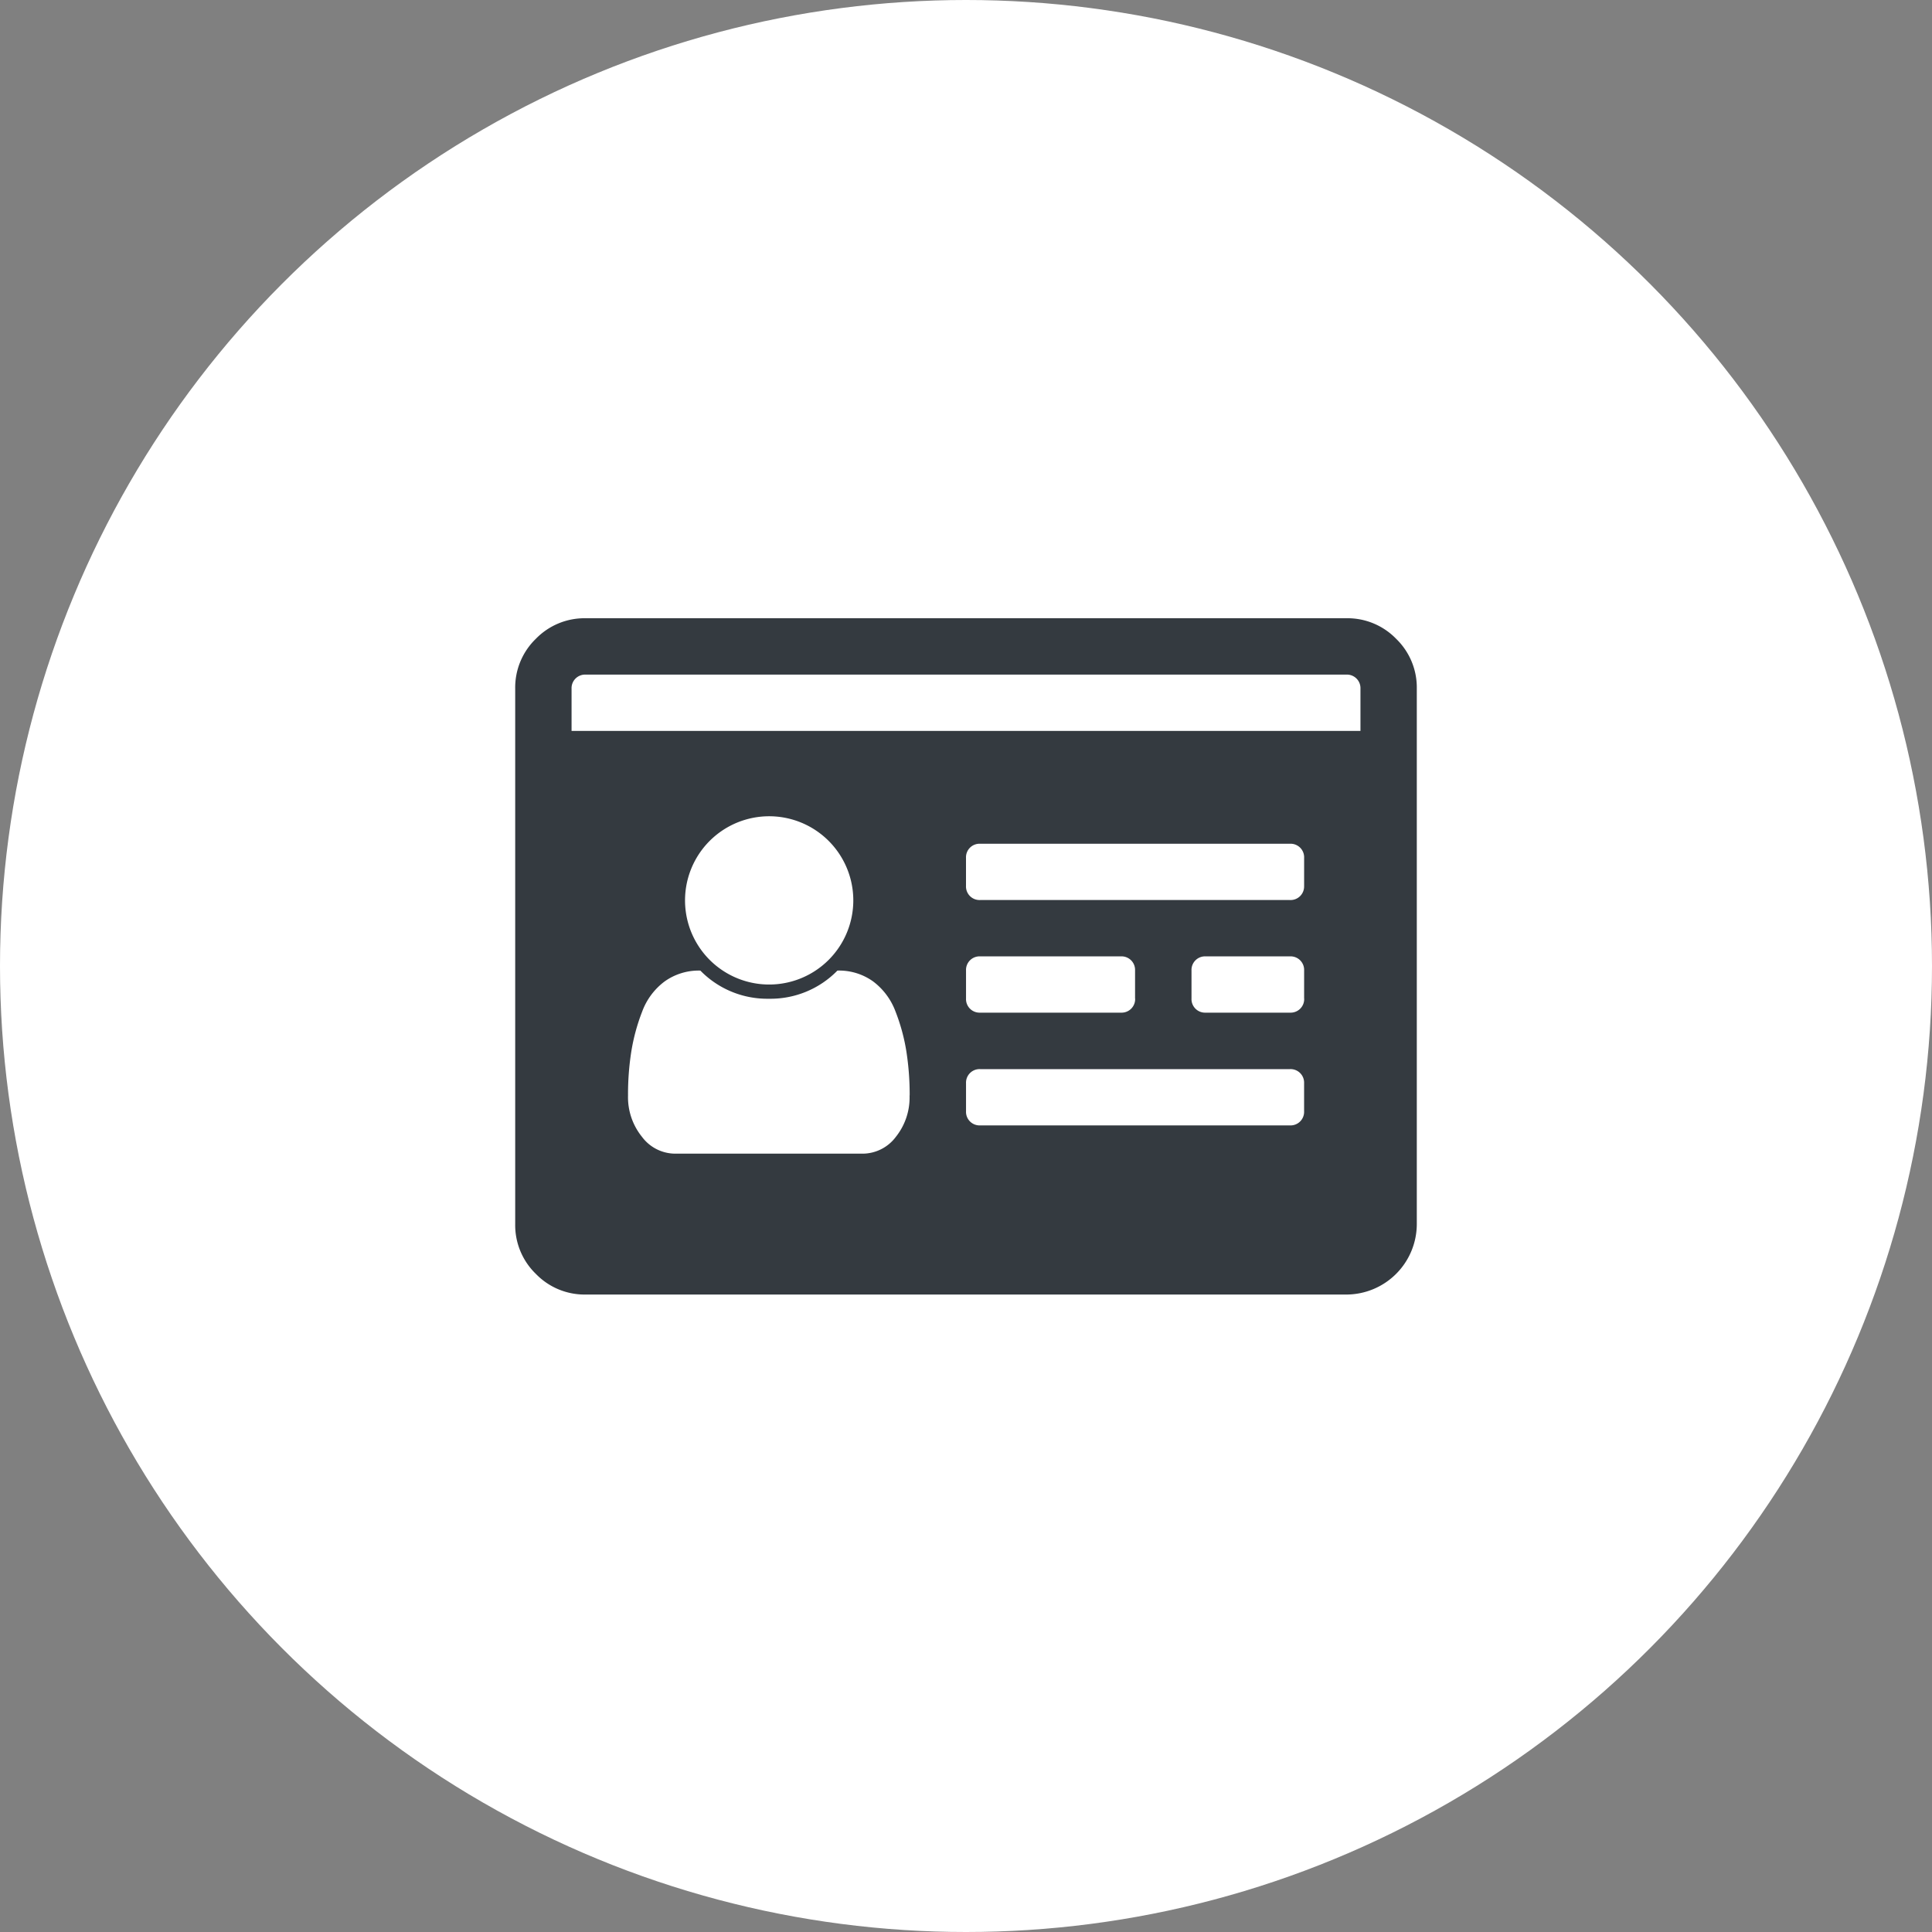
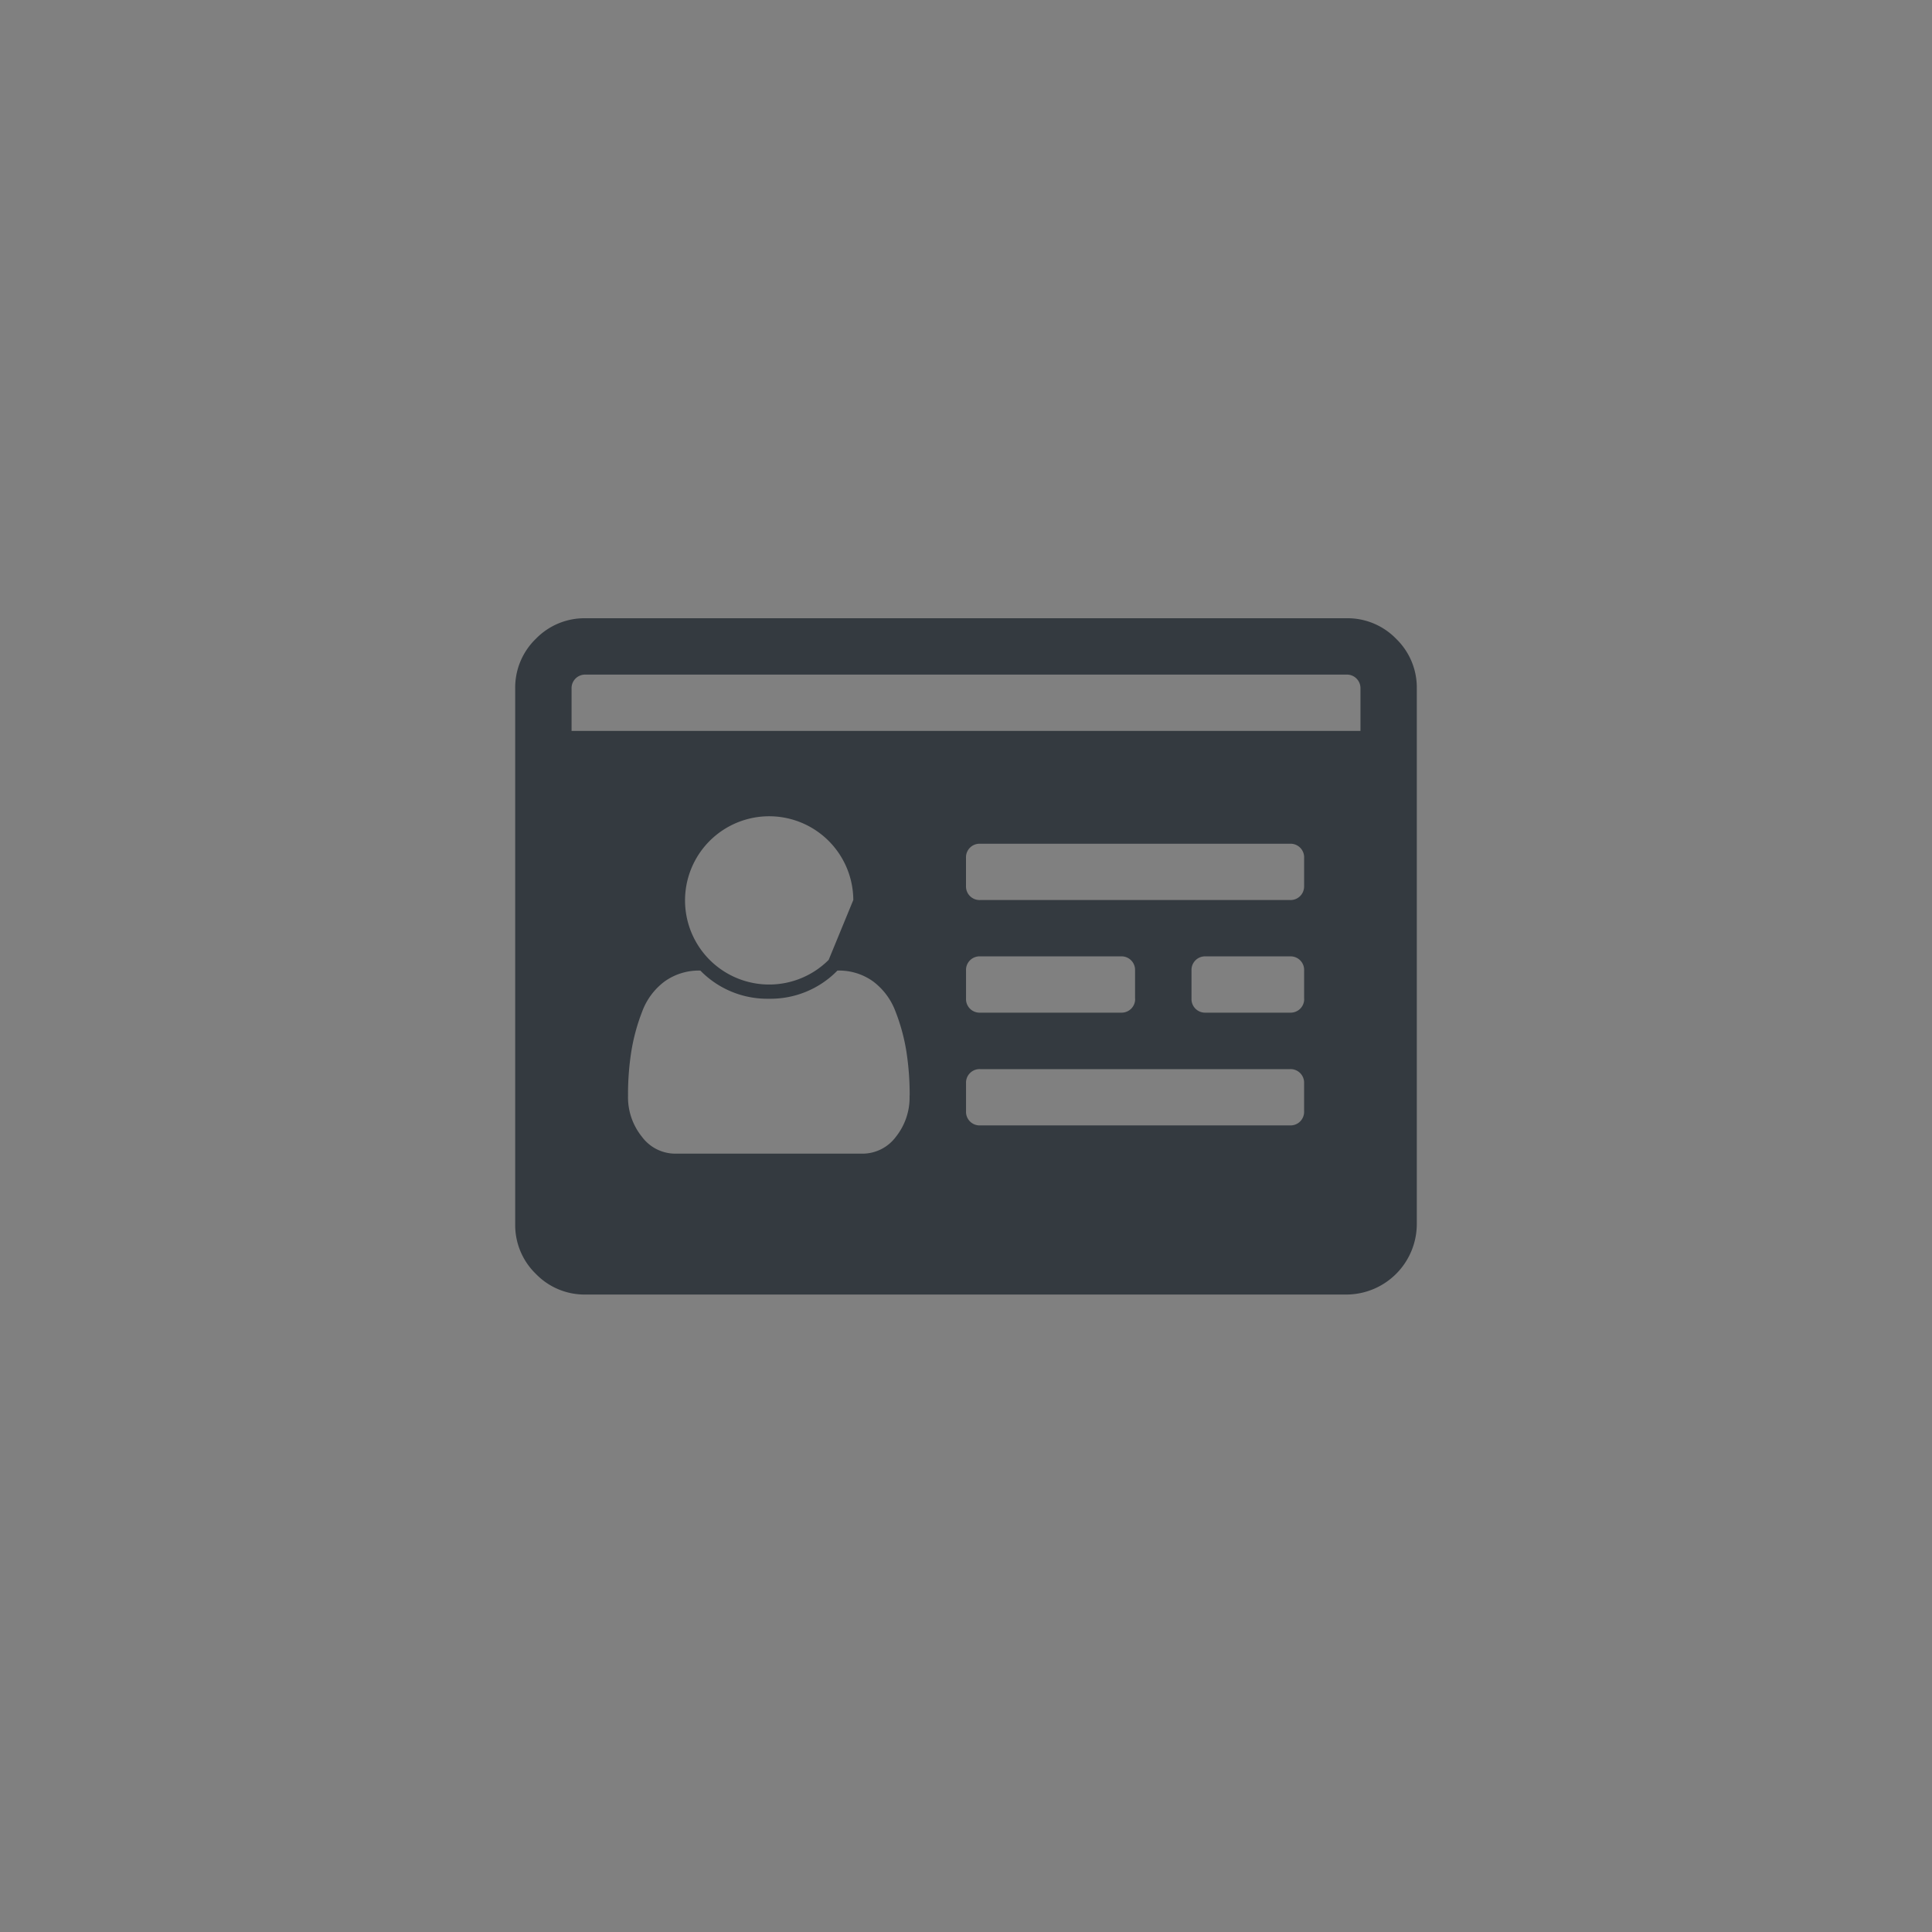
<svg xmlns="http://www.w3.org/2000/svg" width="75" height="75" viewBox="0 0 75 75">
  <rect x="0" y="0" width="75" height="75" fill="#808080" stroke="none" />
  <g id="Group_1392" data-name="Group 1392" transform="translate(-153 -7438)">
-     <circle id="Ellipse_32" data-name="Ellipse 32" cx="37.5" cy="37.5" r="37.5" transform="translate(153 7438)" fill="#fff" />
-     <path id="drivers-license" d="M15.313,18.526a10.8,10.8,0,0,0-.129-1.718,7.476,7.476,0,0,0-.42-1.54,2.583,2.583,0,0,0-.871-1.17,2.264,2.264,0,0,0-1.385-.42,3.627,3.627,0,0,1-2.66,1.093,3.627,3.627,0,0,1-2.66-1.093A2.275,2.275,0,0,0,5.8,14.1a2.566,2.566,0,0,0-.871,1.17,7.581,7.581,0,0,0-.42,1.54,10.64,10.64,0,0,0-.129,1.718,2.442,2.442,0,0,0,.539,1.6,1.616,1.616,0,0,0,1.291.657h7.28a1.618,1.618,0,0,0,1.291-.658,2.44,2.44,0,0,0,.528-1.6Zm-2.188-7.588a3.266,3.266,0,1,0-.956,2.324A3.266,3.266,0,0,0,13.125,10.938Zm17.5,8.2V18.049a.526.526,0,0,0-.546-.546H18.047a.526.526,0,0,0-.546.546v1.093a.526.526,0,0,0,.546.546H30.079a.526.526,0,0,0,.546-.546Zm-6.562-4.375V13.672a.526.526,0,0,0-.546-.546h-5.47a.526.526,0,0,0-.546.546v1.093a.526.526,0,0,0,.546.546H23.52a.526.526,0,0,0,.546-.546Zm6.563,0V13.672a.526.526,0,0,0-.546-.546H26.8a.526.526,0,0,0-.546.546v1.093a.526.526,0,0,0,.546.546h3.282a.526.526,0,0,0,.546-.546Zm0-4.375V9.3a.526.526,0,0,0-.546-.546H18.047A.526.526,0,0,0,17.5,9.3v1.093a.526.526,0,0,0,.546.546H30.079a.526.526,0,0,0,.546-.546ZM2.188,4.375H32.813V2.734a.526.526,0,0,0-.546-.546H2.734a.526.526,0,0,0-.546.546ZM35,2.734V23.52a2.741,2.741,0,0,1-2.734,2.734H2.734A2.632,2.632,0,0,1,.8,25.45,2.635,2.635,0,0,1,0,23.52V2.734A2.633,2.633,0,0,1,.8.8,2.633,2.633,0,0,1,2.734,0H32.265A2.632,2.632,0,0,1,34.2.8,2.632,2.632,0,0,1,35,2.734Z" transform="translate(173 7462)" fill="#343a40" />
+     <path id="drivers-license" d="M15.313,18.526a10.8,10.8,0,0,0-.129-1.718,7.476,7.476,0,0,0-.42-1.54,2.583,2.583,0,0,0-.871-1.17,2.264,2.264,0,0,0-1.385-.42,3.627,3.627,0,0,1-2.66,1.093,3.627,3.627,0,0,1-2.66-1.093A2.275,2.275,0,0,0,5.8,14.1a2.566,2.566,0,0,0-.871,1.17,7.581,7.581,0,0,0-.42,1.54,10.64,10.64,0,0,0-.129,1.718,2.442,2.442,0,0,0,.539,1.6,1.616,1.616,0,0,0,1.291.657h7.28a1.618,1.618,0,0,0,1.291-.658,2.44,2.44,0,0,0,.528-1.6Zm-2.188-7.588a3.266,3.266,0,1,0-.956,2.324Zm17.5,8.2V18.049a.526.526,0,0,0-.546-.546H18.047a.526.526,0,0,0-.546.546v1.093a.526.526,0,0,0,.546.546H30.079a.526.526,0,0,0,.546-.546Zm-6.562-4.375V13.672a.526.526,0,0,0-.546-.546h-5.47a.526.526,0,0,0-.546.546v1.093a.526.526,0,0,0,.546.546H23.52a.526.526,0,0,0,.546-.546Zm6.563,0V13.672a.526.526,0,0,0-.546-.546H26.8a.526.526,0,0,0-.546.546v1.093a.526.526,0,0,0,.546.546h3.282a.526.526,0,0,0,.546-.546Zm0-4.375V9.3a.526.526,0,0,0-.546-.546H18.047A.526.526,0,0,0,17.5,9.3v1.093a.526.526,0,0,0,.546.546H30.079a.526.526,0,0,0,.546-.546ZM2.188,4.375H32.813V2.734a.526.526,0,0,0-.546-.546H2.734a.526.526,0,0,0-.546.546ZM35,2.734V23.52a2.741,2.741,0,0,1-2.734,2.734H2.734A2.632,2.632,0,0,1,.8,25.45,2.635,2.635,0,0,1,0,23.52V2.734A2.633,2.633,0,0,1,.8.8,2.633,2.633,0,0,1,2.734,0H32.265A2.632,2.632,0,0,1,34.2.8,2.632,2.632,0,0,1,35,2.734Z" transform="translate(173 7462)" fill="#343a40" />
  </g>
</svg>